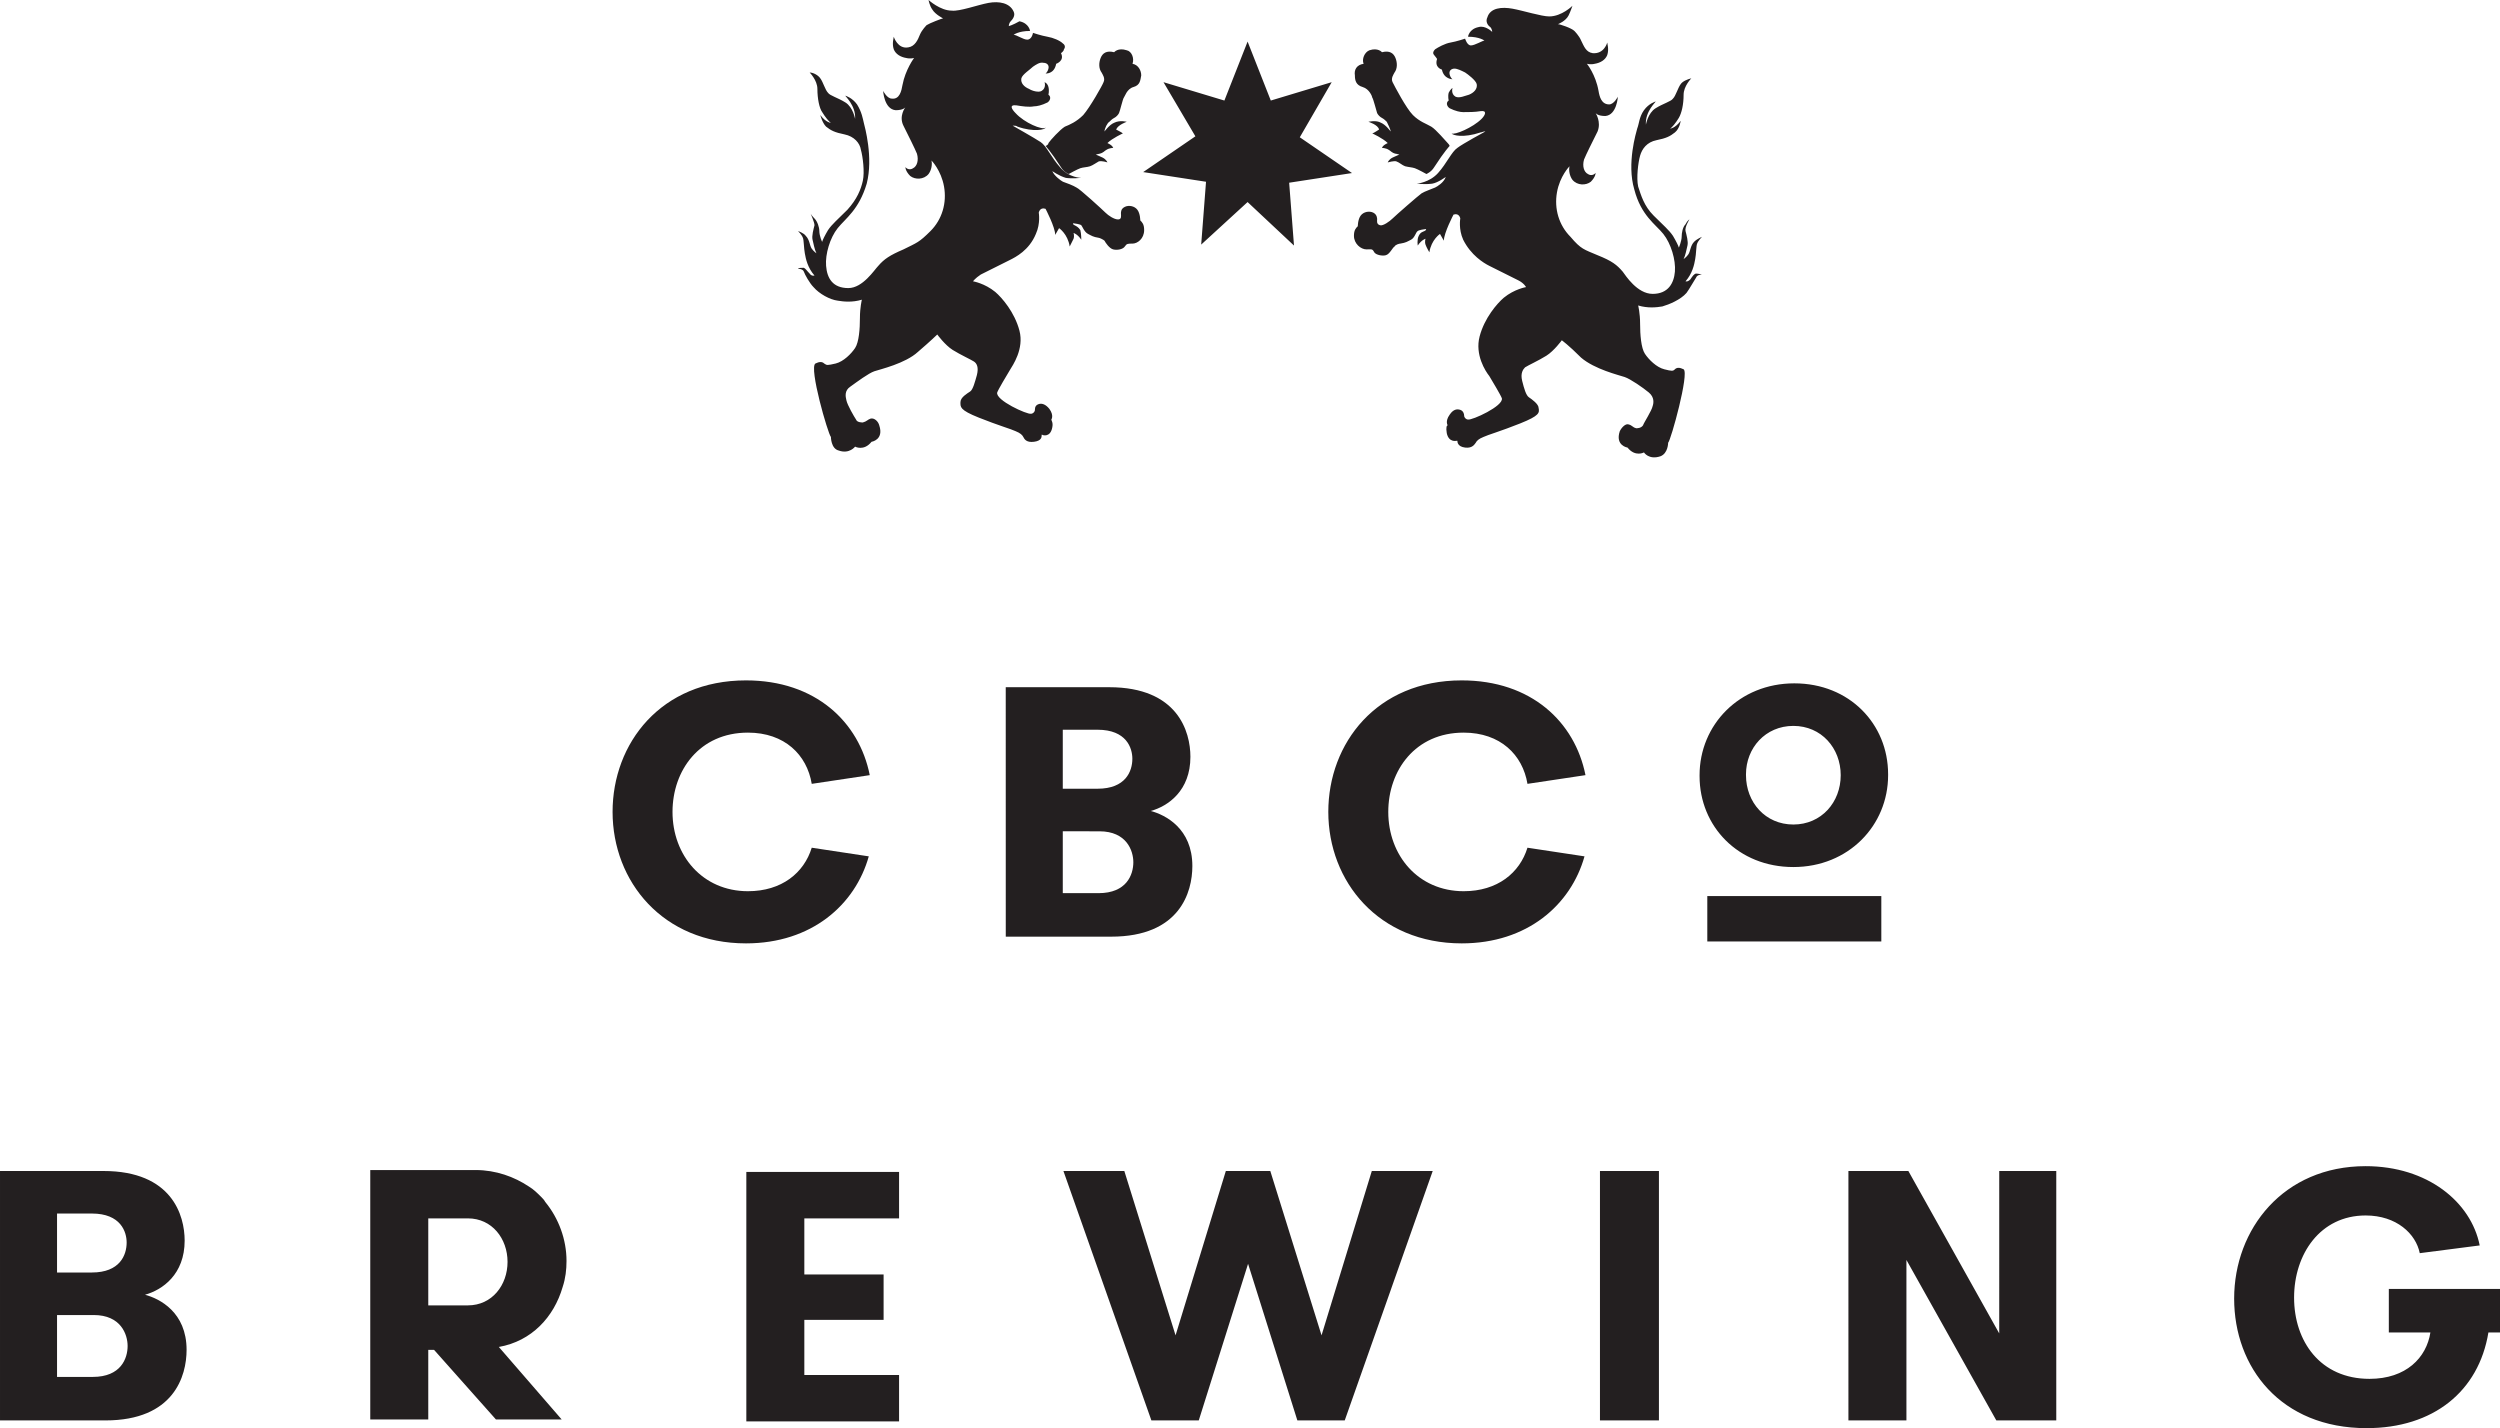
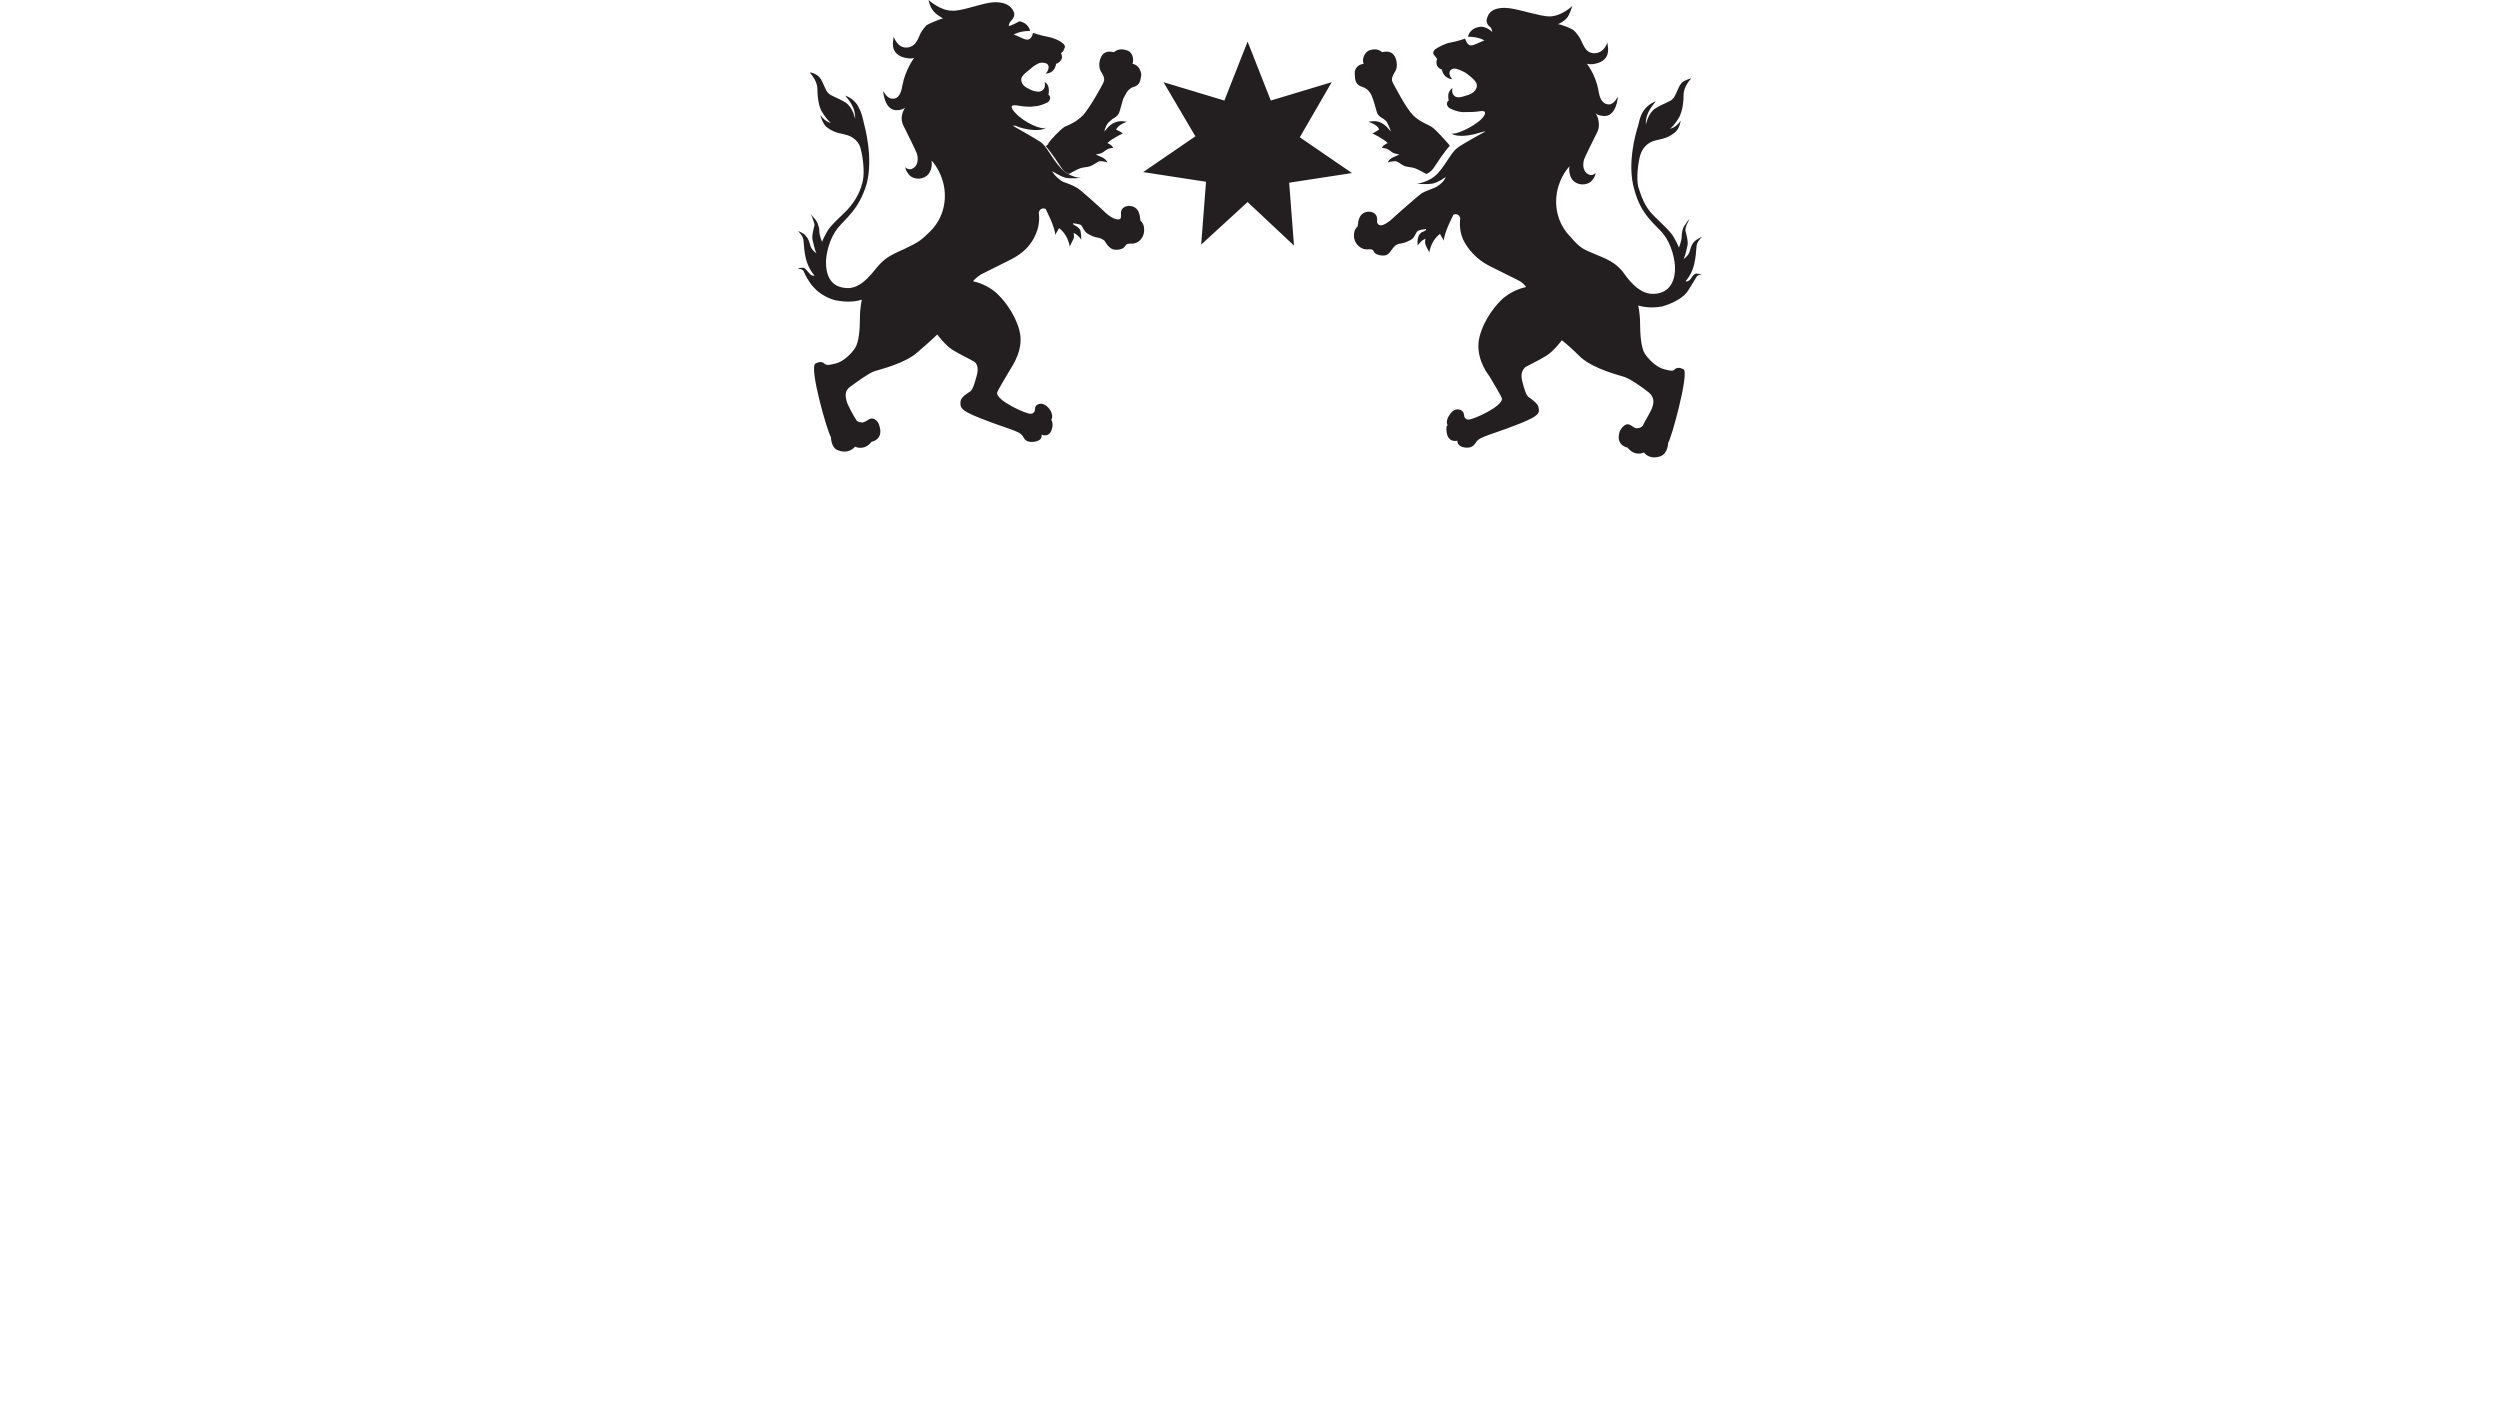
<svg xmlns="http://www.w3.org/2000/svg" xmlns:ns1="http://sodipodi.sourceforge.net/DTD/sodipodi-0.dtd" xmlns:ns2="http://www.inkscape.org/namespaces/inkscape" version="1.1" id="Layer_1" x="0px" y="0px" viewBox="0 0 300.14 171.46" width="418" height="238.789" xml:space="preserve" ns1:docname="CBCo.svg" ns2:version="1.1.1 (3bf5ae0d25, 2021-09-20)">
  <defs id="defs8" />
  <style type="text/css" id="style2">
	.st0{fill:#231F20;}
	.st1{fill:#FFCE00;}
	.st2{fill:#026937;}
	.st3{fill-rule:evenodd;clip-rule:evenodd;fill:#026937;}
	.st4{fill:#0076BE;}
	.st5{fill:#01814C;}
	.st6{fill:#FFFFFF;}
	.st7{fill-rule:evenodd;clip-rule:evenodd;fill:#FFFFFF;}
	.st8{fill:none;stroke:#454545;stroke-width:0.676;stroke-miterlimit:10;}
	.st9{fill:#D24331;}
	.st10{fill:#5F3B1D;}
	.st11{fill:#204780;}
	.st12{fill-rule:evenodd;clip-rule:evenodd;fill:#204780;}
	.st13{fill-rule:evenodd;clip-rule:evenodd;fill:#224384;}
	.st14{fill-rule:evenodd;clip-rule:evenodd;fill:#234281;}
	.st15{fill-rule:evenodd;clip-rule:evenodd;fill:#B5E4F3;}
	.st16{fill-rule:evenodd;clip-rule:evenodd;fill:#57C9E8;}
	.st17{fill:#92D5AC;}
	.st18{fill-rule:evenodd;clip-rule:evenodd;fill:#231F20;}
	.st19{fill:#171B60;}
	.st20{fill:#2F2A2B;}
	.st21{fill-rule:evenodd;clip-rule:evenodd;fill:#2F2A2B;}
</style>
  <g ns2:groupmode="layer" id="layer1" ns2:label="Layer 1" transform="translate(-88.87,-31.786)" />
  <g ns2:groupmode="layer" id="layer2" ns2:label="Layer 2" transform="translate(-88.87,-31.786)" />
  <g ns2:groupmode="layer" id="layer3" ns2:label="Layer 3" transform="translate(-88.87,-31.786)" />
  <g ns2:groupmode="layer" id="layer4" ns2:label="Layer 4" transform="translate(-88.87,-31.786)" />
  <g ns2:groupmode="layer" id="layer5" ns2:label="Layer 5" transform="translate(-88.87,-31.786)">
    <g id="g2968" transform="matrix(0.836,0,0,0.836,14.575,5.213)">
      <g id="g2795" transform="matrix(4.665,0,0,4.665,-324.334,-116.033)">
-         <path d="m 113.564,57.783 v 0 c -0.238,0.774 -0.923,1.339 -1.964,1.339 -1.399,0 -2.322,-1.101 -2.322,-2.441 0,-1.28 0.833,-2.441 2.322,-2.441 1.131,0 1.816,0.685 1.964,1.577 l 1.786,-0.268 c -0.327,-1.637 -1.667,-2.917 -3.81,-2.917 -2.619,0 -4.107,1.935 -4.107,4.048 0,2.143 1.548,4.048 4.107,4.048 2.024,0 3.363,-1.191 3.78,-2.679 z" style="fill:#231f20;stroke-width:0.214" id="path1774" />
-         <path d="m 119.536,52.842 h 3.185 c 2.113,0 2.5,1.369 2.5,2.143 0,1.042 -0.685,1.518 -1.22,1.667 0.446,0.119 1.28,0.536 1.28,1.696 0,0.804 -0.387,2.173 -2.5,2.173 h -3.244 z m 2.827,3.125 c 0.863,0 1.071,-0.536 1.071,-0.923 0,-0.327 -0.179,-0.893 -1.071,-0.893 h -1.071 v 1.816 z m -1.071,1.31 v 1.905 h 1.101 c 0.863,0 1.071,-0.566 1.071,-0.952 0,-0.357 -0.208,-0.952 -1.042,-0.952 z" style="fill:#231f20;stroke-width:0.214" id="path2064" />
-         <path d="m 143.782,58.378 c -1.696,0 -2.887,-1.25 -2.887,-2.798 v -0.03 c 0,-1.548 1.22,-2.827 2.917,-2.827 1.696,0 2.887,1.25 2.887,2.798 v 0.03 c 0,1.548 -1.22,2.827 -2.917,2.827 z m 1.458,-2.827 c 0,-0.833 -0.595,-1.518 -1.458,-1.518 -0.863,0 -1.458,0.685 -1.458,1.488 v 0.03 c 0,0.833 0.595,1.518 1.458,1.518 0.863,0 1.458,-0.685 1.458,-1.518 z m 1.25,3.72 h -5.357 v 1.399 h 5.357 z m -10.893,-1.488 v 0 c -0.238,0.774 -0.923,1.339 -1.964,1.339 -1.399,0 -2.321,-1.101 -2.321,-2.441 0,-1.28 0.833,-2.441 2.321,-2.441 1.131,0 1.816,0.685 1.964,1.577 l 1.786,-0.268 c -0.327,-1.637 -1.667,-2.917 -3.81,-2.917 -2.619,0 -4.107,1.935 -4.107,4.048 0,2.143 1.548,4.048 4.107,4.048 2.024,0 3.363,-1.191 3.78,-2.679 z" style="fill:#231f20;stroke-width:0.214" id="path2211" />
-       </g>
-       <path d="m 88.87,199.951 h 14.855 c 9.857,0 11.662,6.386 11.662,9.996 0,4.859 -3.193,7.08 -5.692,7.775 2.082,0.555 5.97,2.499 5.97,7.913 0,3.748 -1.805,10.135 -11.662,10.135 H 88.87 Z m 13.189,14.577 c 4.026,0 4.998,-2.499 4.998,-4.304 0,-1.527 -0.833,-4.165 -4.998,-4.165 h -4.998 v 8.469 z m -4.998,6.109 v 8.885 h 5.137 c 4.026,0 4.998,-2.638 4.998,-4.443 0,-1.666 -0.972,-4.443 -4.859,-4.443 z M 204.378,206.615 v 8.191 h 11.384 v 6.525 h -11.384 v 7.913 h 13.606 v 6.664 h -21.935 v -35.819 h 21.935 v 6.664 h -13.606 z m 63.724,6.664 -7.081,22.491 h -6.803 L 241.585,199.951 h 8.746 l 7.358,23.601 7.219,-23.601 h 6.386 l 7.358,23.601 7.219,-23.601 h 8.746 l -12.634,35.819 h -6.803 z m 50.535,-13.328 h 8.469 v 35.819 h -8.469 z m 57.338,23.324 V 199.951 h 8.191 v 35.819 h -8.608 l -12.911,-23.046 v 23.046 h -8.33 V 199.951 h 8.608 z m -206.304,-6.664 v 0 c 0.416,-1.249 0.555,-2.499 0.555,-3.748 0,-3.054 -1.111,-6.109 -3.054,-8.469 -0.139,-0.278 -0.417,-0.555 -0.555,-0.694 v 0 c -0.555,-0.555 -1.111,-1.111 -1.805,-1.527 -2.082,-1.388 -4.72,-2.36 -7.636,-2.36 h -15.133 v 35.819 h 8.33 v -9.996 h 0.833 l 8.885,9.996 h 9.441 l -9.024,-10.412 c 4.72,-0.833 7.913,-4.304 9.163,-8.608 z m -19.298,2.499 v -12.356 h 5.692 c 3.471,0 5.692,2.915 5.692,6.247 0,3.332 -2.221,6.247 -5.692,6.247 h -5.692 z m 281.551,-2.221 v 6.247 h 5.97 c -0.555,3.61 -3.471,6.664 -8.746,6.664 -7.08,0 -10.829,-5.414 -10.829,-11.662 0,-6.247 3.748,-11.801 10.274,-11.801 4.443,0 7.219,2.638 7.774,5.414 l 8.608,-1.111 c -1.25,-6.247 -7.497,-11.384 -16.382,-11.384 -11.801,0 -18.881,9.024 -18.881,19.02 0,9.857 6.664,18.603 19.02,18.603 9.579,0 16.105,-5.276 17.493,-13.744 h 1.666 v -6.247 z" style="fill:#231f20;stroke-width:0.997" id="path2277" />
+         </g>
      <path d="m 233.741,35.534 c 0,0 0,-0.417 0.278,-0.694 0.278,-0.278 0.694,-0.833 0.417,-1.388 -0.555,-1.25 -2.083,-1.527 -3.61,-1.25 -1.527,0.278 -4.165,1.25 -5.276,1.111 -1.666,0 -3.332,-1.527 -3.332,-1.527 0,0 0.139,0.833 0.555,1.388 0.416,0.694 1.527,1.25 1.527,1.25 -0.139,0 -1.944,0.694 -2.36,0.972 0,0 -0.694,0.694 -0.972,1.388 -0.278,0.694 -0.694,1.666 -1.666,1.805 -1.527,0.278 -2.082,-1.527 -2.082,-1.527 0,0.139 -0.278,0.972 0,1.805 0.278,0.694 0.972,1.111 1.805,1.249 0.555,0.139 1.111,0 1.111,0 0,0 -1.249,1.666 -1.666,3.887 -0.139,0.833 -0.417,2.083 -1.527,1.944 -0.694,0 -1.25,-1.111 -1.25,-1.111 0,0 0.139,2.638 1.805,2.777 1.111,0 1.388,-0.417 1.388,-0.417 0,0 -0.972,1.249 -0.278,2.638 0.694,1.388 1.666,3.332 1.944,4.026 0.278,0.972 0,1.805 -0.555,2.083 -0.417,0.278 -0.833,0.139 -1.111,-0.139 0,0 0,0.555 0.694,1.249 0.694,0.555 1.944,0.555 2.638,-0.278 0.417,-0.555 0.555,-1.388 0.417,-1.944 0,0 1.388,1.388 1.805,3.748 0.416,2.36 -0.278,4.72 -1.944,6.386 -1.666,1.666 -1.944,1.666 -3.887,2.638 -1.944,0.833 -2.777,1.388 -3.61,2.36 -0.555,0.555 -2.221,3.193 -4.304,3.193 -2.221,0 -3.054,-1.388 -3.193,-3.193 -0.139,-1.666 0.555,-4.026 1.666,-5.414 1.111,-1.388 3.054,-2.638 4.165,-6.386 0.972,-3.748 -0.278,-8.191 -0.416,-8.746 -0.139,-0.555 -0.278,-1.527 -0.972,-2.638 -0.694,-0.972 -1.666,-1.25 -1.666,-1.25 -0.139,0 1.527,1.388 1.388,3.332 0,0 -0.278,-1.666 -1.388,-2.36 -1.111,-0.694 -2.221,-0.972 -2.499,-1.388 -0.416,-0.417 -0.694,-1.527 -1.111,-2.082 -0.278,-0.417 -0.972,-0.833 -1.527,-0.833 0,0 1.111,1.111 1.111,2.36 0,1.388 0.278,2.777 0.694,3.332 0.417,0.694 0.972,1.388 1.249,1.527 0,0 -0.694,0 -1.527,-1.111 0,0 0.278,1.111 0.833,1.666 0.694,0.555 1.25,0.833 2.638,1.111 1.388,0.278 2.221,1.249 2.36,2.221 0.278,0.972 0.555,3.193 0.278,4.443 -0.278,1.249 -0.833,2.638 -2.221,4.165 -1.388,1.388 -2.221,2.083 -2.777,2.915 -0.416,0.694 -0.833,1.527 -0.833,1.666 0,0.139 -0.417,-0.833 -0.417,-1.527 0,-0.555 -0.278,-1.388 -0.694,-1.805 -0.416,-0.417 -0.555,-0.694 -0.555,-0.694 0,0 0.555,1.249 0.555,1.666 -0.139,0.555 -0.416,1.527 -0.278,2.083 0.139,0.555 0.278,1.388 0.555,1.944 0,0 -0.416,-0.278 -0.694,-0.694 -0.278,-0.417 -0.278,-1.249 -0.833,-1.805 -0.278,-0.417 -1.111,-0.694 -1.111,-0.694 0,0 0.555,0.555 0.694,0.972 0.139,0.278 0.139,1.527 0.278,2.221 0.139,0.833 0.416,2.082 1.388,3.193 0,0 -0.417,0.139 -0.694,-0.278 -0.416,-0.417 -0.555,-0.694 -0.833,-0.833 -0.278,0 -0.833,0 -0.833,0.139 0,0 0.694,0 0.833,0.417 0.139,0.417 0.833,1.666 1.388,2.221 0.833,0.972 2.36,1.805 3.471,1.944 0.833,0.139 2.082,0.278 3.471,-0.139 0,0 -0.278,1.111 -0.278,2.638 0,1.527 -0.139,3.471 -0.694,4.304 -0.555,0.833 -1.666,1.944 -2.777,2.221 -1.249,0.278 -1.249,0.278 -1.666,0 -0.278,-0.278 -0.694,-0.278 -1.25,0 -0.972,0.555 1.805,10.135 2.221,10.551 0,0 0,1.666 1.111,1.944 1.527,0.555 2.36,-0.555 2.36,-0.555 0,0 1.25,0.694 2.36,-0.694 0,0 1.805,-0.278 1.111,-2.36 -0.139,-0.555 -0.694,-1.111 -1.25,-0.972 -0.417,0.139 -0.555,0.417 -1.111,0.555 -0.139,0 -0.833,0 -0.972,-0.417 -0.278,-0.417 -1.249,-2.082 -1.388,-2.777 -0.139,-0.555 -0.278,-1.388 0.555,-1.944 0.972,-0.694 2.638,-1.944 3.471,-2.221 0.833,-0.278 4.443,-1.111 6.247,-2.777 1.944,-1.666 2.777,-2.499 2.777,-2.499 0,0 1.111,1.527 2.221,2.221 1.111,0.694 2.638,1.388 3.054,1.666 0.416,0.278 0.694,0.833 0.416,1.944 -0.278,0.972 -0.555,2.082 -0.972,2.36 -0.416,0.278 -1.388,0.833 -1.388,1.527 0,0.694 -0.139,1.111 2.638,2.221 2.777,1.111 4.72,1.666 5.276,1.944 0.694,0.278 0.972,0.555 1.111,0.833 0.139,0.278 0.416,0.833 1.527,0.694 1.111,-0.139 1.111,-0.694 1.111,-0.972 0,-0.139 0.139,0 0.139,0 0,0 1.111,0.417 1.388,-1.111 0.139,-0.694 -0.139,-0.972 -0.139,-1.111 0,0 0.417,-0.555 -0.278,-1.527 -0.555,-0.694 -1.111,-0.833 -1.527,-0.694 -0.416,0.139 -0.555,0.417 -0.555,0.833 0,0.278 -0.278,0.555 -0.555,0.555 -0.555,0.139 -5.137,-1.944 -4.859,-3.054 0.139,-0.417 1.388,-2.499 1.805,-3.193 0.416,-0.694 2.082,-3.054 1.388,-5.692 -0.694,-2.638 -2.499,-4.72 -3.471,-5.553 -1.527,-1.25 -3.193,-1.527 -3.193,-1.527 0,0 0.278,-0.417 1.111,-0.972 0.833,-0.417 3.332,-1.666 4.165,-2.083 0.833,-0.417 2.777,-1.388 3.748,-3.748 0.694,-1.527 0.417,-3.054 0.417,-3.054 0,0 0.139,-0.833 0.972,-0.555 0,0 1.388,2.638 1.388,3.748 l 0.555,-0.972 c 0,0 1.249,0.833 1.527,2.638 0,0 0.416,-0.833 0.555,-1.111 0.139,-0.417 0,-0.833 0,-0.833 0,0 0.555,0.139 1.111,0.972 0,0 0,-0.833 -0.139,-1.388 -0.278,-0.417 -0.555,-0.555 -0.833,-0.694 -0.278,-0.139 -0.278,-0.278 -0.139,-0.278 0.139,0 0.972,0.139 1.111,0.278 0.139,0.139 0.417,0.972 0.972,1.25 0.555,0.278 0.694,0.417 1.527,0.555 0.139,0 0.694,0.278 0.833,0.417 0.139,0.278 0.694,1.111 1.249,1.249 0.555,0.139 1.388,0 1.666,-0.417 0.278,-0.417 0.417,-0.417 1.111,-0.417 0.694,0 1.666,-0.694 1.666,-1.944 0,-0.833 -0.278,-1.111 -0.555,-1.388 0,0 0,-0.972 -0.417,-1.527 -0.416,-0.555 -1.249,-0.694 -1.805,-0.417 -0.555,0.278 -0.555,0.694 -0.555,0.972 0,0.278 0.139,0.833 -0.417,0.833 -0.555,0 -1.388,-0.555 -1.805,-0.972 -0.417,-0.417 -3.748,-3.471 -4.165,-3.61 -0.416,-0.278 -1.527,-0.694 -1.944,-0.833 -0.278,-0.139 -1.25,-0.833 -1.527,-1.527 0,0 0.972,0.694 1.944,0.972 0.833,0.139 2.221,0 2.221,0 0,0 -1.805,0 -3.054,-1.527 -1.25,-1.388 -1.944,-3.054 -2.777,-3.61 -0.833,-0.555 -4.026,-2.36 -4.026,-2.36 h 0.139 c 0.139,0 0.416,0 0.555,0.139 2.36,0.833 4.026,0.417 4.026,0.139 -0.416,0.417 -3.054,-0.694 -4.304,-2.082 -0.555,-0.555 -0.972,-1.25 0.139,-1.111 0.833,0.139 1.805,0.278 2.499,0.139 0.416,0 1.111,-0.139 1.944,-0.555 0.417,-0.278 0.555,-0.833 0.139,-1.111 0,0 0.139,-0.555 0,-1.111 -0.139,-0.555 -0.555,-0.694 -0.555,-0.694 0,0 0.278,0.833 -0.416,1.249 -0.417,0.278 -1.388,0 -1.805,-0.278 -0.694,-0.278 -1.25,-0.833 -1.111,-1.527 0.139,-0.555 1.249,-1.249 1.666,-1.666 0.416,-0.278 0.972,-0.694 1.527,-0.555 0.417,0 0.833,0.278 0.694,0.833 -0.139,0.555 -0.417,0.694 -0.417,0.694 0,0 1.25,0.139 1.527,-1.388 0,0 1.249,-0.417 0.694,-1.527 0,0 0.417,-0.278 0.417,-0.555 0.139,-0.139 0.278,-0.555 -0.139,-0.833 -0.416,-0.417 -1.388,-0.833 -2.221,-0.972 -0.833,-0.139 -2.082,-0.555 -2.082,-0.555 0,0 -0.139,0.972 -0.833,0.972 -0.555,0 -1.527,-0.694 -1.944,-0.694 0,0 0.694,-0.555 2.36,-0.555 0,0 -0.139,-1.111 -1.527,-1.388 -0.972,0.555 -1.527,0.694 -1.527,0.694 z m 5.276,17.215 c 0,0 0.694,0.694 2.221,3.054 0.417,0.694 1.111,0.972 1.111,0.972 0,0 1.249,-0.694 1.666,-0.833 0.417,-0.139 0.972,-0.139 1.388,-0.278 0.416,-0.139 0.972,-0.555 1.249,-0.694 0.416,-0.139 1.25,0.139 1.25,0.139 0,0 -0.139,-0.417 -0.694,-0.694 -0.555,-0.278 -0.972,-0.417 -0.972,-0.417 0,0 0.417,-0.139 0.555,-0.139 0.555,-0.139 0.694,-0.417 0.972,-0.555 0.416,-0.278 0.972,-0.278 0.972,-0.278 -0.139,-0.417 -0.833,-0.694 -0.833,-0.694 0.694,-0.694 2.221,-1.388 2.221,-1.388 -0.139,-0.139 -0.972,-0.555 -0.972,-0.555 0.278,-0.694 1.527,-1.111 1.527,-1.111 0,0 -0.972,-0.278 -1.805,0.139 -0.694,0.278 -1.388,1.249 -1.388,1.249 0,-0.417 0.416,-1.249 0.694,-1.388 0.139,-0.139 0.417,-0.417 0.694,-0.555 0.278,-0.139 0.555,-0.417 0.694,-0.694 0.139,-0.278 0.555,-2.082 0.694,-2.221 0.139,-0.139 0.417,-1.25 1.388,-1.527 0.972,-0.278 0.972,-0.972 1.111,-1.666 0,-0.694 -0.416,-1.527 -1.249,-1.666 v 0 c 0.278,-0.833 -0.139,-1.805 -0.833,-1.944 -1.25,-0.417 -1.805,0.278 -1.805,0.278 -1.111,-0.278 -1.666,0.139 -1.944,0.833 -0.278,0.694 -0.278,1.527 0.139,2.083 0.139,0.278 0.555,0.833 0.278,1.388 -0.139,0.417 -1.944,3.61 -2.915,4.72 -0.972,0.972 -1.944,1.388 -2.638,1.666 -0.694,0.417 -2.082,1.944 -2.36,2.36 0,0.278 -0.417,0.417 -0.417,0.417 z m 62.197,-17.076 c -1.388,0.278 -1.527,1.388 -1.527,1.388 1.666,0 2.36,0.555 2.36,0.555 -0.278,0 -1.388,0.694 -1.944,0.694 -0.555,0 -0.833,-0.972 -0.833,-0.972 0,0 -1.249,0.417 -2.082,0.555 -0.833,0.139 -1.805,0.694 -2.221,0.972 -0.416,0.417 -0.278,0.694 -0.139,0.833 0.139,0.139 0.417,0.555 0.417,0.555 -0.417,1.249 0.694,1.527 0.694,1.527 0.278,1.388 1.527,1.388 1.527,1.388 0,0 -0.278,-0.139 -0.416,-0.694 -0.139,-0.555 0.278,-0.833 0.694,-0.833 0.416,0 0.972,0.278 1.527,0.555 0.416,0.278 1.527,1.111 1.666,1.666 0.139,0.694 -0.416,1.25 -1.111,1.527 -0.555,0.139 -1.388,0.555 -1.944,0.278 -0.694,-0.417 -0.416,-1.25 -0.416,-1.25 0,0 -0.278,0.139 -0.555,0.694 -0.139,0.555 0,1.111 0,1.111 -0.417,0.278 -0.278,0.833 0.139,1.111 0.833,0.417 1.527,0.555 1.944,0.555 0.833,0 1.666,0 2.499,-0.139 0.972,-0.139 0.694,0.555 0.139,1.111 -1.25,1.25 -3.887,2.36 -4.304,2.083 0.139,0.278 1.666,0.694 4.165,-0.139 0.139,0 0.417,-0.139 0.555,-0.139 h 0.139 c 0,0 -3.332,1.805 -4.026,2.36 -0.833,0.555 -1.527,2.221 -2.777,3.61 -1.25,1.388 -3.054,1.527 -3.054,1.527 0,0 1.25,0.139 2.221,0 0.833,-0.139 1.944,-0.972 1.944,-0.972 -0.278,0.833 -1.25,1.388 -1.527,1.527 -0.278,0.139 -1.527,0.555 -1.944,0.833 -0.416,0.278 -3.748,3.193 -4.165,3.61 -0.417,0.417 -1.388,1.111 -1.805,0.972 -0.555,-0.139 -0.416,-0.694 -0.416,-0.833 0,-0.139 0,-0.694 -0.555,-0.972 -0.555,-0.278 -1.388,-0.139 -1.805,0.417 -0.417,0.555 -0.417,1.527 -0.417,1.527 -0.278,0.278 -0.555,0.555 -0.555,1.388 0,1.111 0.972,1.944 1.805,1.944 0.694,0 0.833,-0.139 1.111,0.417 0.278,0.417 1.25,0.555 1.666,0.417 0.555,-0.139 0.972,-1.111 1.25,-1.25 0.139,-0.278 0.694,-0.417 0.833,-0.417 0.833,-0.139 0.972,-0.278 1.527,-0.555 0.555,-0.278 0.694,-1.111 0.972,-1.25 0.139,-0.139 0.972,-0.278 1.111,-0.278 0.139,0 0.139,0.139 -0.139,0.278 -0.278,0.139 -0.555,0.139 -0.833,0.694 -0.278,0.555 -0.139,1.388 -0.139,1.388 0.555,-0.833 1.111,-0.972 1.111,-0.972 0,0 -0.139,0.417 0,0.833 0.139,0.417 0.555,1.111 0.555,1.111 0.278,-1.805 1.527,-2.638 1.527,-2.638 l 0.555,0.972 c 0,-1.111 1.388,-3.748 1.388,-3.748 0.833,-0.278 0.972,0.555 0.972,0.555 0,0 -0.278,1.527 0.416,3.054 1.111,2.221 2.915,3.332 3.748,3.749 0.833,0.417 3.332,1.666 4.165,2.082 0.833,0.417 1.111,0.972 1.111,0.972 0,0 -1.666,0.278 -3.193,1.527 -0.972,0.833 -2.777,2.915 -3.471,5.553 -0.694,2.638 0.833,4.998 1.388,5.692 0.416,0.694 1.666,2.777 1.805,3.193 0.278,1.111 -4.304,3.193 -4.859,3.054 -0.278,0 -0.555,-0.278 -0.555,-0.555 0,-0.278 -0.139,-0.694 -0.555,-0.833 -0.417,-0.139 -0.972,-0.139 -1.527,0.694 -0.694,0.972 -0.278,1.527 -0.278,1.527 -0.139,0 -0.278,0.278 -0.139,1.111 0.278,1.388 1.388,1.111 1.388,1.111 h 0.139 c 0,0.139 0,0.833 1.111,0.972 1.111,0.139 1.388,-0.555 1.527,-0.694 0.139,-0.278 0.416,-0.555 1.111,-0.833 0.555,-0.278 2.499,-0.833 5.276,-1.944 2.777,-1.111 2.777,-1.527 2.638,-2.221 0,-0.555 -0.972,-1.249 -1.388,-1.527 -0.417,-0.278 -0.694,-1.25 -0.972,-2.36 -0.278,-1.111 0.139,-1.666 0.416,-1.944 0.417,-0.278 1.944,-0.972 3.054,-1.666 1.111,-0.694 2.221,-2.221 2.221,-2.221 0,0 0.972,0.694 2.777,2.499 1.944,1.666 5.414,2.499 6.247,2.777 0.833,0.278 2.638,1.527 3.471,2.221 0.833,0.694 0.694,1.527 0.555,1.944 -0.139,0.694 -1.249,2.36 -1.388,2.777 -0.278,0.417 -0.833,0.417 -0.972,0.417 -0.555,-0.139 -0.555,-0.417 -1.111,-0.555 -0.416,-0.139 -0.972,0.417 -1.25,0.972 -0.694,2.082 1.111,2.36 1.111,2.36 1.111,1.388 2.36,0.694 2.36,0.694 0,0 0.694,1.111 2.36,0.555 1.111,-0.417 1.111,-1.944 1.111,-1.944 0.416,-0.417 3.054,-9.996 2.221,-10.551 -0.555,-0.278 -0.972,-0.278 -1.25,0 -0.278,0.278 -0.416,0.278 -1.527,0 -1.111,-0.278 -2.221,-1.388 -2.777,-2.221 -0.555,-0.833 -0.694,-2.777 -0.694,-4.304 0,-1.527 -0.278,-2.638 -0.278,-2.638 1.388,0.417 2.638,0.278 3.471,0.139 0.972,-0.278 2.638,-0.972 3.471,-1.944 0.416,-0.555 1.111,-1.805 1.388,-2.221 0.139,-0.417 0.833,-0.417 0.833,-0.417 0,0 -0.555,-0.139 -0.833,-0.139 -0.278,0 -0.555,0.417 -0.833,0.833 -0.416,0.417 -0.694,0.278 -0.694,0.278 0.972,-1.111 1.25,-2.36 1.388,-3.193 0.139,-0.694 0.139,-1.944 0.278,-2.221 0.139,-0.417 0.694,-0.972 0.694,-0.972 0,0 -0.694,0.278 -1.111,0.694 -0.555,0.555 -0.555,1.388 -0.833,1.805 -0.278,0.417 -0.694,0.694 -0.694,0.694 0.278,-0.555 0.416,-1.388 0.555,-1.944 0.139,-0.555 -0.139,-1.527 -0.278,-2.082 -0.139,-0.555 0.555,-1.666 0.555,-1.666 0,0 -0.278,0.139 -0.555,0.694 -0.416,0.417 -0.555,1.249 -0.555,1.805 0,0.555 -0.416,1.666 -0.416,1.527 0,-0.139 -0.417,-0.972 -0.833,-1.666 -0.555,-0.833 -1.388,-1.527 -2.777,-2.915 -1.388,-1.388 -1.805,-2.915 -2.221,-4.165 -0.278,-1.25 0,-3.471 0.278,-4.443 0.278,-0.972 0.972,-1.944 2.36,-2.221 1.388,-0.278 1.944,-0.555 2.638,-1.111 0.694,-0.555 0.833,-1.666 0.833,-1.666 -0.833,1.111 -1.527,1.111 -1.527,1.111 0.278,-0.139 0.833,-0.833 1.25,-1.527 0.416,-0.694 0.694,-1.944 0.694,-3.332 0,-1.25 1.111,-2.36 1.111,-2.36 -0.555,0.139 -1.249,0.417 -1.527,0.833 -0.416,0.555 -0.694,1.666 -1.111,2.082 -0.278,0.417 -1.388,0.694 -2.499,1.388 -1.111,0.694 -1.388,2.36 -1.388,2.36 -0.139,-1.944 1.527,-3.332 1.388,-3.332 0,0 -0.972,0.278 -1.666,1.25 -0.694,0.972 -0.694,1.944 -0.972,2.638 -0.139,0.555 -1.527,4.998 -0.417,8.746 0.972,3.748 3.054,4.998 4.165,6.386 1.111,1.388 1.805,3.748 1.666,5.414 -0.139,1.666 -0.972,3.193 -3.193,3.193 -2.221,0 -3.887,-2.638 -4.304,-3.193 -0.833,-0.972 -1.527,-1.527 -3.61,-2.36 -1.944,-0.833 -2.36,-0.833 -3.887,-2.638 -1.666,-1.666 -2.36,-4.026 -1.944,-6.386 0.416,-2.36 1.805,-3.748 1.805,-3.748 -0.139,0.555 0,1.388 0.416,1.944 0.694,0.833 1.944,0.833 2.638,0.278 0.694,-0.694 0.694,-1.25 0.694,-1.25 -0.278,0.278 -0.694,0.417 -1.111,0.139 -0.555,-0.278 -0.833,-1.111 -0.555,-2.082 0.278,-0.694 1.25,-2.638 1.944,-4.026 0.555,-1.388 -0.278,-2.638 -0.278,-2.638 0,0 0.278,0.417 1.388,0.417 1.666,-0.139 1.805,-2.777 1.805,-2.777 0,0 -0.555,1.111 -1.25,1.111 -1.111,0 -1.388,-1.111 -1.527,-1.944 -0.416,-2.36 -1.666,-3.887 -1.666,-3.887 0,0 0.555,0.139 1.111,0 0.833,-0.139 1.527,-0.555 1.805,-1.25 0.278,-0.833 0,-1.666 0,-1.805 0,0 -0.416,1.666 -2.082,1.527 -0.972,-0.139 -1.25,-0.972 -1.666,-1.805 -0.278,-0.694 -0.972,-1.388 -0.972,-1.388 -0.416,-0.417 -2.082,-0.972 -2.36,-0.972 0,0 1.111,-0.417 1.527,-1.25 0.278,-0.555 0.555,-1.388 0.555,-1.388 0,0 -1.527,1.527 -3.332,1.527 -1.111,0 -3.748,-0.833 -5.276,-1.111 -1.527,-0.278 -3.193,-0.139 -3.61,1.25 -0.278,0.555 0,1.111 0.416,1.388 0.278,0.278 0.278,0.694 0.278,0.694 0,0 -0.972,-0.972 -1.944,-0.694 z m -4.443,16.66 c -0.278,-0.278 -1.666,-1.944 -2.36,-2.36 -0.694,-0.417 -1.666,-0.694 -2.638,-1.666 -0.972,-0.972 -2.638,-4.165 -2.916,-4.72 -0.278,-0.555 0.139,-1.111 0.278,-1.388 0.416,-0.555 0.416,-1.388 0.139,-2.082 -0.278,-0.694 -0.833,-1.111 -1.944,-0.833 0,0 -0.555,-0.694 -1.805,-0.278 -0.694,0.278 -1.111,1.25 -0.833,1.944 v 0 c -0.972,0.139 -1.388,0.833 -1.249,1.666 0,0.694 0.139,1.388 1.111,1.666 0.972,0.278 1.388,1.388 1.388,1.527 0.139,0.139 0.555,1.805 0.694,2.221 0.139,0.278 0.417,0.555 0.694,0.694 0.278,0.139 0.555,0.417 0.694,0.555 0.139,0.278 0.555,1.111 0.555,1.388 0,0 -0.694,-0.972 -1.388,-1.249 -0.694,-0.417 -1.805,-0.139 -1.805,-0.139 0,0 1.388,0.417 1.527,1.111 0,0 -0.833,0.555 -0.972,0.555 0,0 1.527,0.694 2.221,1.388 0,0 -0.694,0.278 -0.833,0.694 0,0 0.555,0 0.972,0.278 0.278,0.139 0.416,0.417 0.972,0.555 0.139,0 0.555,0.139 0.555,0.139 0,0 -0.416,0.139 -0.972,0.417 -0.555,0.278 -0.694,0.694 -0.694,0.694 0,0 0.972,-0.278 1.25,-0.139 0.416,0.139 0.833,0.555 1.249,0.694 0.555,0.139 0.972,0.139 1.388,0.278 0.416,0.139 1.666,0.833 1.666,0.833 0,0 0.694,-0.278 1.111,-0.972 1.527,-2.36 2.221,-3.054 2.221,-3.054 0,0 0,-0.139 -0.278,-0.417 z m -22.074,14.716 -0.694,-9.024 9.024,-1.388 -7.497,-5.137 4.582,-7.913 -8.746,2.638 -3.332,-8.469 -3.332,8.469 -8.746,-2.638 4.581,7.775 -7.497,5.137 9.024,1.388 -0.694,9.024 6.664,-6.109 z" style="fill:#231f20;stroke-width:0.997" id="path2370" />
    </g>
  </g>
</svg>